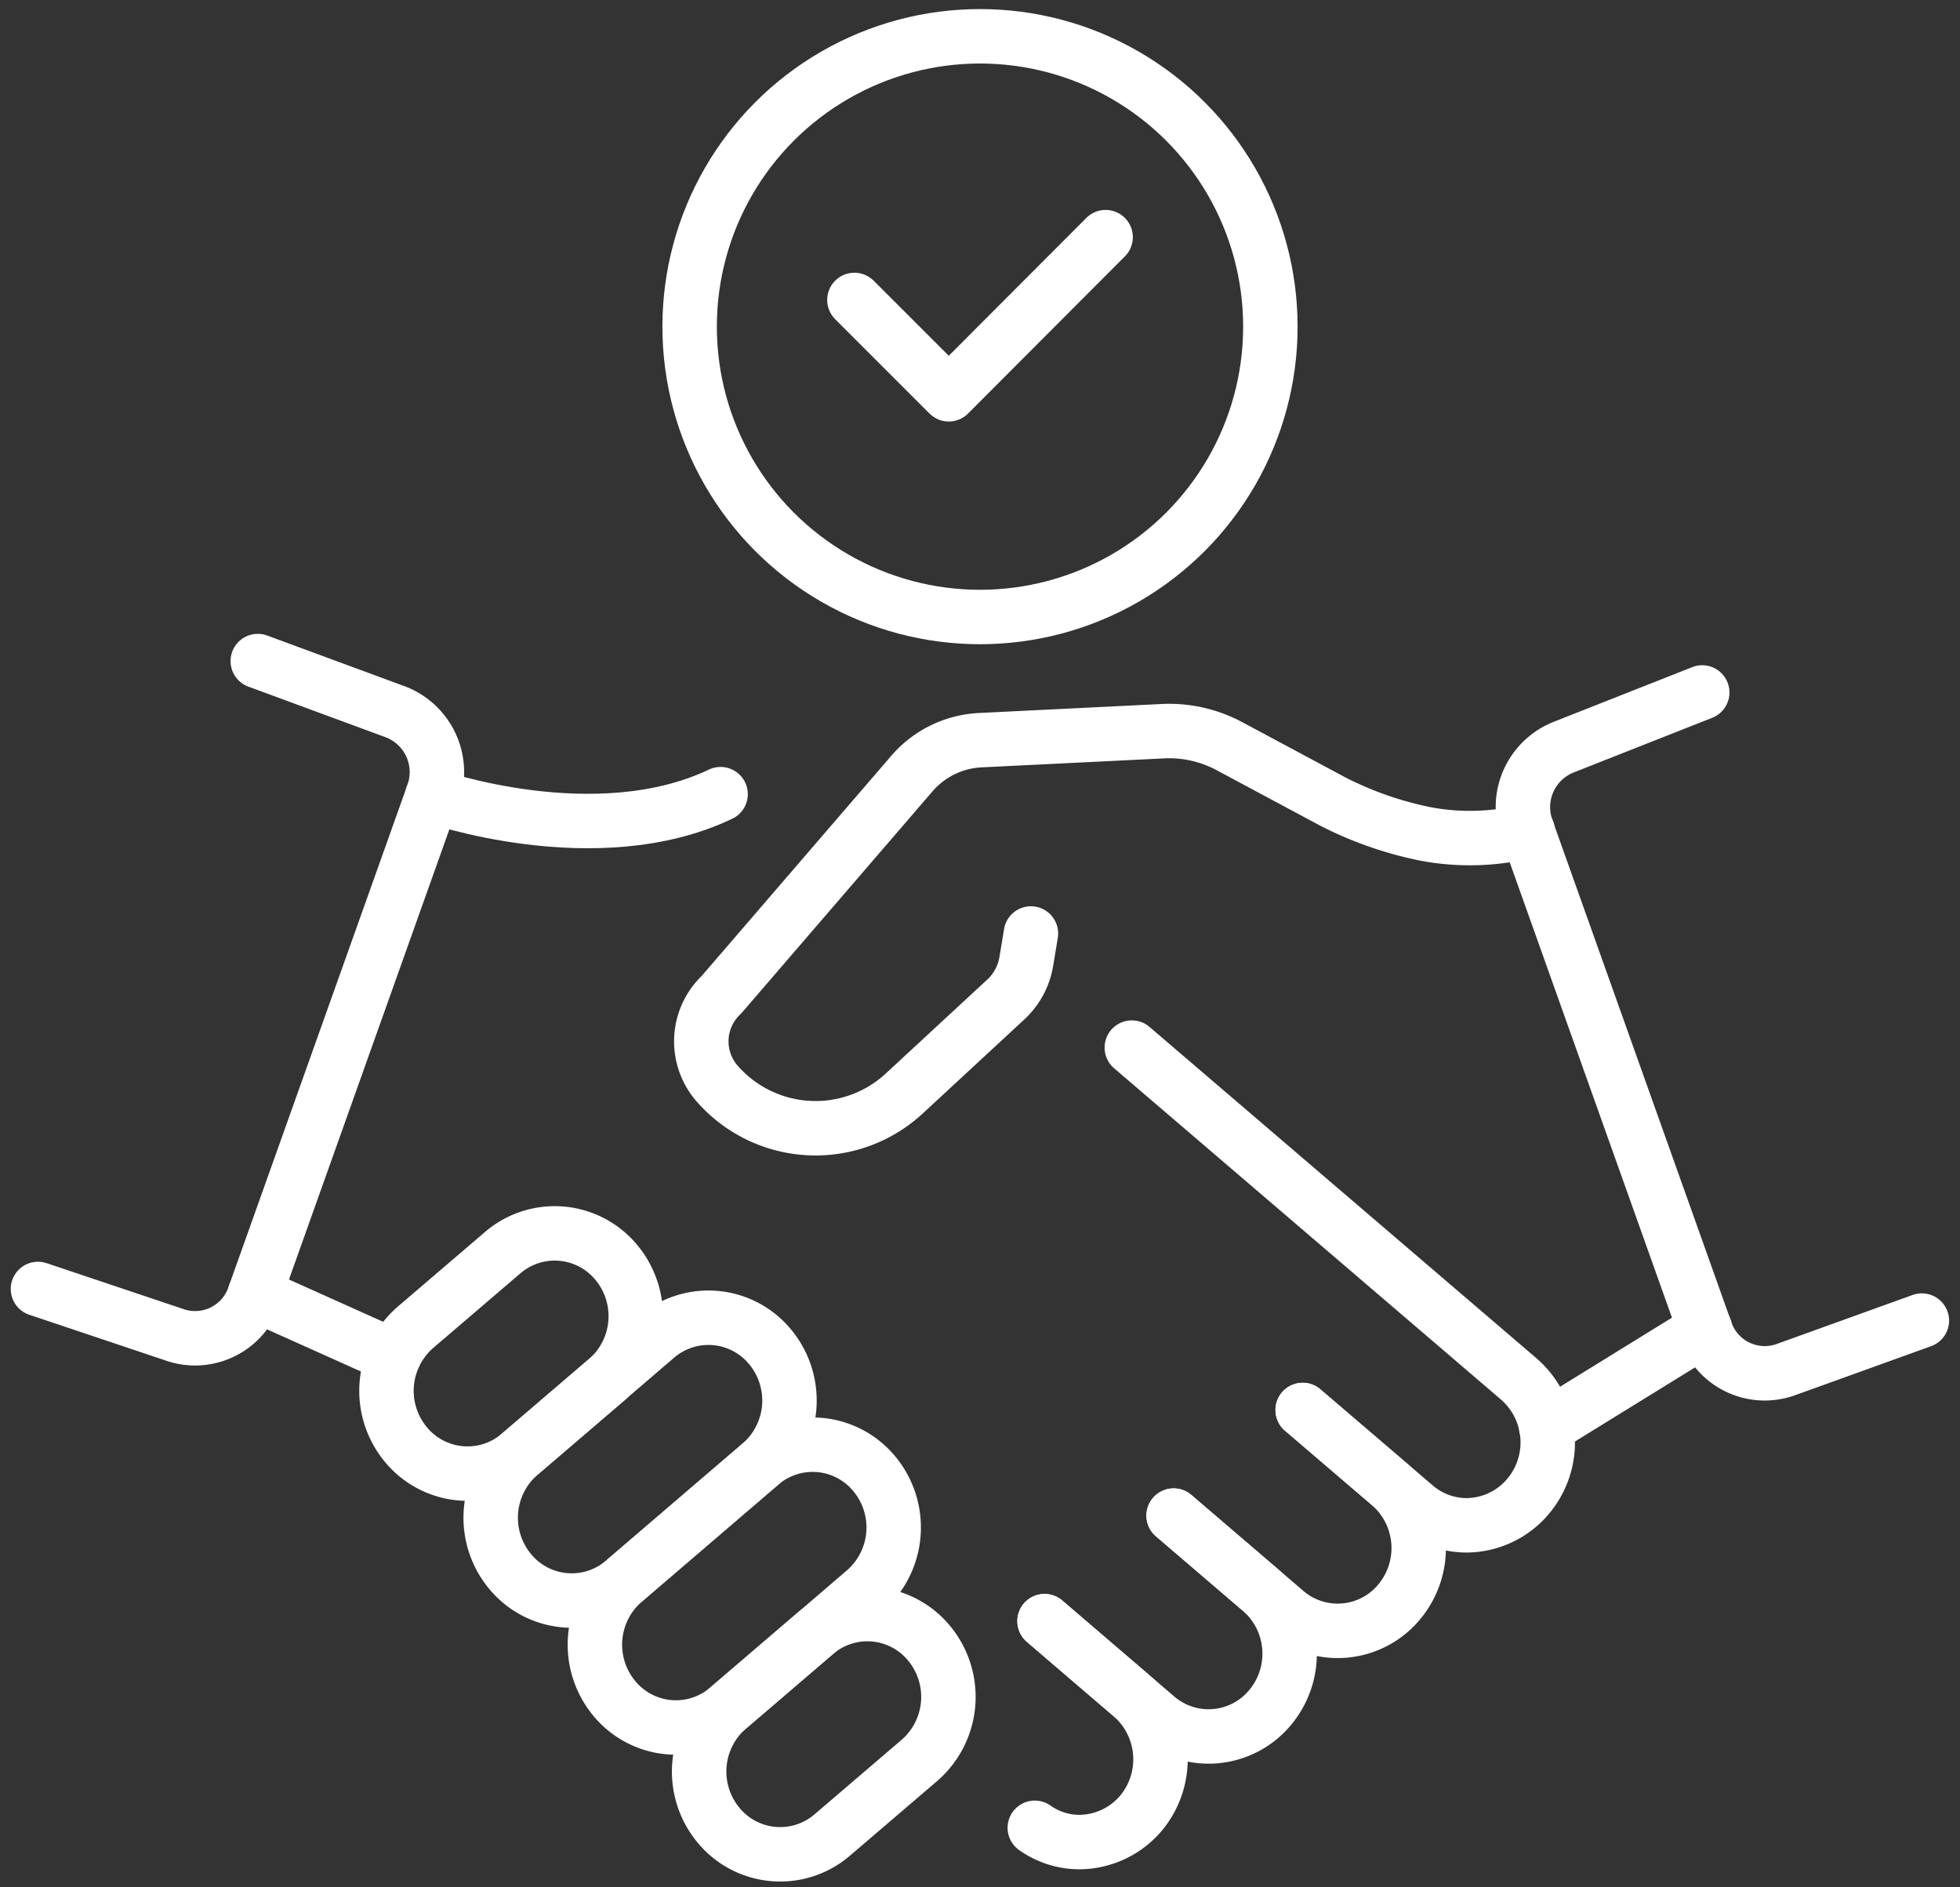
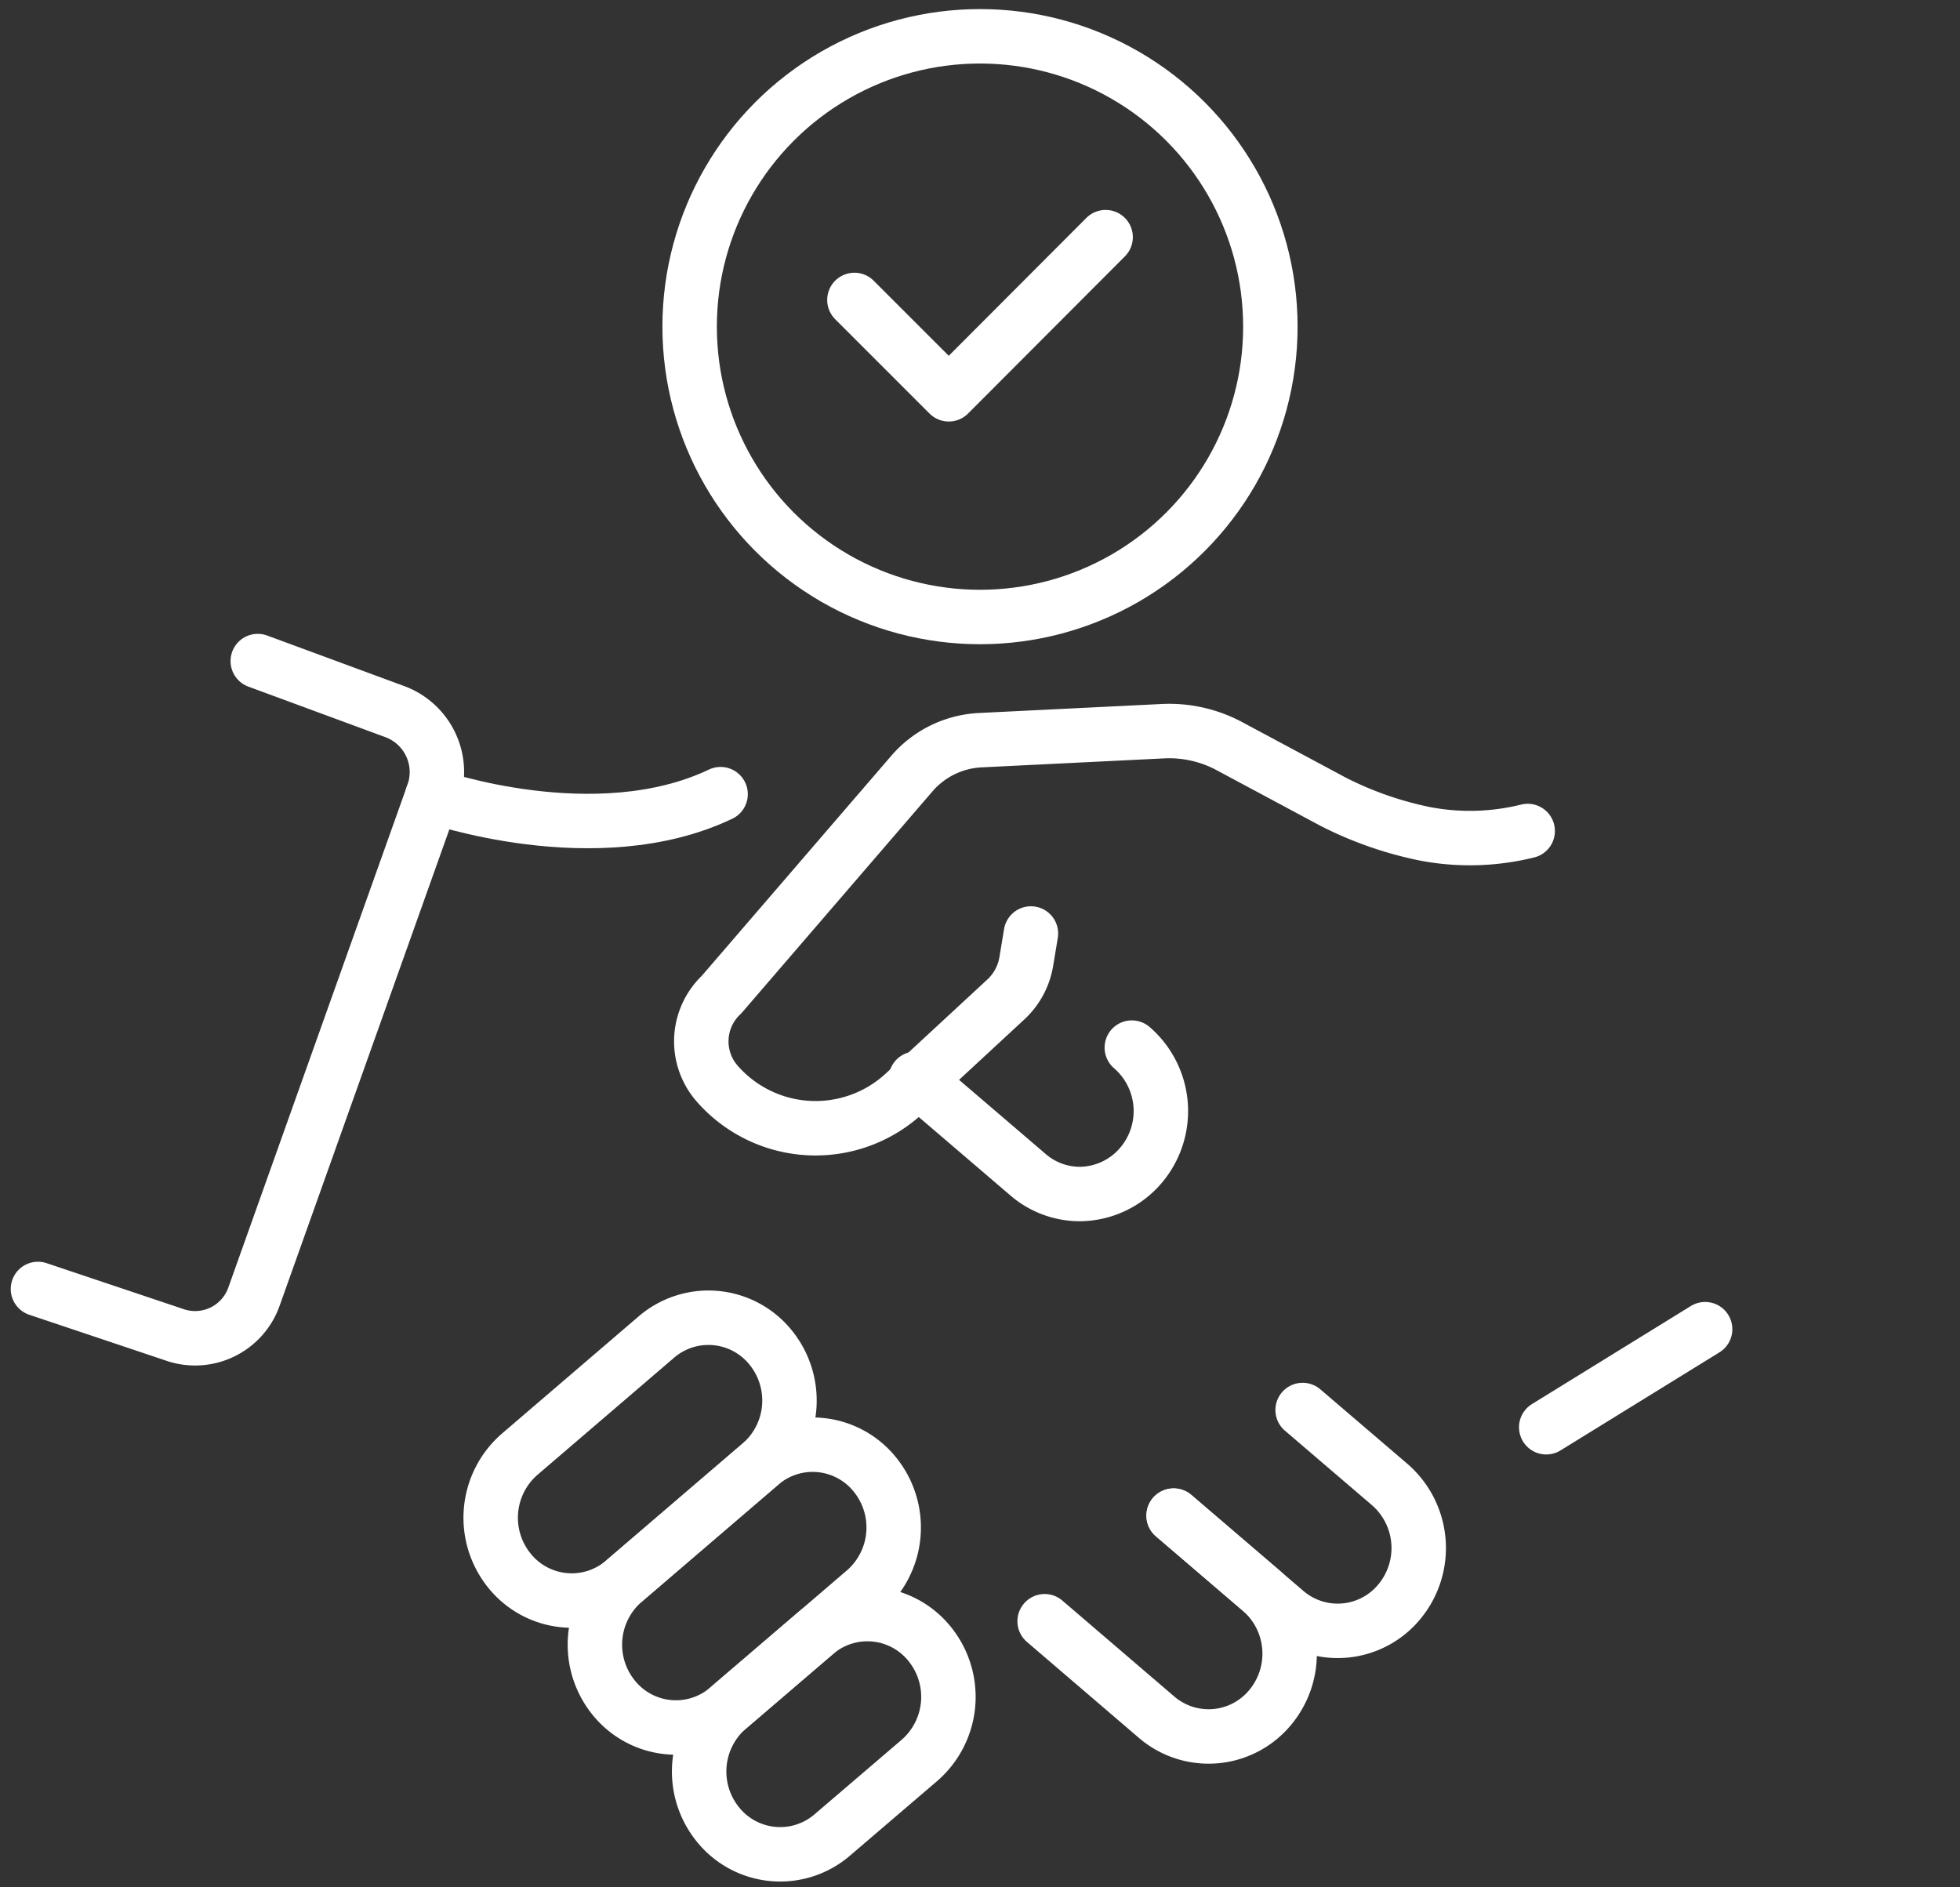
<svg xmlns="http://www.w3.org/2000/svg" width="54" height="52" viewBox="0 0 54 52">
  <rect x="0" y="0" width="54" height="52" fill="#333333" stroke="none" />
  <defs>
    <clipPath id="clip-path">
      <rect id="사각형_9273" data-name="사각형 9273" width="54" height="52" transform="translate(-0.304 -0.067)" fill="none" stroke="#fff" stroke-width="1.5" />
    </clipPath>
  </defs>
  <g id="그룹_27228" data-name="그룹 27228" transform="translate(0.142 0.039)">
    <g id="그룹_27227" data-name="그룹 27227" transform="translate(0.162 0.028)" clip-path="url(#clip-path)">
      <circle id="타원_40" data-name="타원 40" cx="8" cy="8" r="8" transform="translate(18.696 0.933)" fill="none" stroke="#fff" stroke-linecap="round" stroke-linejoin="round" stroke-width="1.5" />
      <path id="패스_9919" data-name="패스 9919" d="M162,46.73l2.6,2.6L168.921,45" transform="translate(-138.764 -38.533)" fill="none" stroke="#fff" stroke-linecap="round" stroke-linejoin="round" stroke-width="1.5" />
      <path id="패스_9920" data-name="패스 9920" d="M132.859,313.909h0a2.316,2.316,0,0,1,.275-3.215l2.4-2.054a2.2,2.2,0,0,1,3.147.281,2.316,2.316,0,0,1-.275,3.215l-2.4,2.054A2.2,2.2,0,0,1,132.859,313.909Z" transform="translate(-113.378 -263.701)" fill="none" stroke="#fff" stroke-linecap="round" stroke-linejoin="round" stroke-width="1.5" />
      <path id="패스_9921" data-name="패스 9921" d="M112.944,282.7h0a2.316,2.316,0,0,1,.275-3.215l3.764-3.227a2.2,2.2,0,0,1,3.147.281,2.316,2.316,0,0,1-.275,3.215l-3.764,3.227A2.2,2.2,0,0,1,112.944,282.7Z" transform="translate(-96.335 -235.986)" fill="none" stroke="#fff" stroke-linecap="round" stroke-linejoin="round" stroke-width="1.5" />
      <path id="패스_9922" data-name="패스 9922" d="M93.03,258.452h0a2.316,2.316,0,0,1,.275-3.215l3.764-3.227a2.2,2.2,0,0,1,3.147.281,2.316,2.316,0,0,1-.275,3.215l-3.764,3.227A2.2,2.2,0,0,1,93.03,258.452Z" transform="translate(-79.292 -215.236)" fill="none" stroke="#fff" stroke-linecap="round" stroke-linejoin="round" stroke-width="1.5" />
-       <path id="패스_9923" data-name="패스 9923" d="M73.116,241.17h0a2.316,2.316,0,0,1,.275-3.215l2.4-2.054a2.2,2.2,0,0,1,3.147.281,2.316,2.316,0,0,1-.275,3.215l-2.4,2.054A2.2,2.2,0,0,1,73.116,241.17Z" transform="translate(-62.249 -201.451)" fill="none" stroke="#fff" stroke-linecap="round" stroke-linejoin="round" stroke-width="1.5" />
      <path id="패스_9924" data-name="패스 9924" d="M155.522,142.121a6.6,6.6,0,0,1-2.824.079,9.913,9.913,0,0,1-2.527-.881l-2.865-1.535a3.512,3.512,0,0,0-1.832-.413l-5.041.248a2.659,2.659,0,0,0-1.883.927l-5.239,6.084a1.767,1.767,0,0,0-.112,2.459,3.6,3.6,0,0,0,5.166.247l2.782-2.575a1.837,1.837,0,0,0,.562-1.048l.127-.768" transform="translate(-113.737 -119.292)" fill="none" stroke="#fff" stroke-linecap="round" stroke-linejoin="round" stroke-width="1.5" />
-       <path id="패스_9925" data-name="패스 9925" d="M294.717,132l-3.8,1.5a1.777,1.777,0,0,0-1.034,2.264l4.929,13.834a1.721,1.721,0,0,0,2.218,1.056l3.738-1.348" transform="translate(-248.123 -112.988)" fill="none" stroke="#fff" stroke-linecap="round" stroke-linejoin="round" stroke-width="1.5" />
      <line id="선_15" data-name="선 15" x1="4.378" y2="2.702" transform="translate(42.296 36.555)" fill="none" stroke="#fff" stroke-linecap="round" stroke-linejoin="round" stroke-width="1.5" />
      <path id="패스_9926" data-name="패스 9926" d="M12.056,126l3.795,1.4a1.777,1.777,0,0,1,1.034,2.264l-4.929,13.834a1.721,1.721,0,0,1-2.218,1.056L6,143.3" transform="translate(-5.258 -107.853)" fill="none" stroke="#fff" stroke-linecap="round" stroke-linejoin="round" stroke-width="1.5" />
      <path id="패스_9927" data-name="패스 9927" d="M81.352,151.481s4.506,1.589,7.942-.048" transform="translate(-69.745 -129.619)" fill="none" stroke="#fff" stroke-linecap="round" stroke-linejoin="round" stroke-width="1.5" />
-       <path id="패스_9928" data-name="패스 9928" d="M215,199.859l10.659,9.128a2.311,2.311,0,0,1,.277,3.213,2.233,2.233,0,0,1-1.715.821,2.184,2.184,0,0,1-1.43-.539l-3.082-2.638" transform="translate(-184.121 -171.062)" fill="none" stroke="#fff" stroke-linecap="round" stroke-linejoin="round" stroke-width="1.5" />
+       <path id="패스_9928" data-name="패스 9928" d="M215,199.859a2.311,2.311,0,0,1,.277,3.213,2.233,2.233,0,0,1-1.715.821,2.184,2.184,0,0,1-1.43-.539l-3.082-2.638" transform="translate(-184.121 -171.062)" fill="none" stroke="#fff" stroke-linecap="round" stroke-linejoin="round" stroke-width="1.5" />
      <path id="패스_9929" data-name="패스 9929" d="M226.54,269.11l2.4,2.054a2.316,2.316,0,0,1,.275,3.215,2.2,2.2,0,0,1-3.147.281l-3.08-2.64" transform="translate(-190.955 -230.328)" fill="none" stroke="#fff" stroke-linecap="round" stroke-linejoin="round" stroke-width="1.5" />
      <path id="패스_9930" data-name="패스 9930" d="M201.879,289.287l2.4,2.054a2.316,2.316,0,0,1,.275,3.215h0a2.2,2.2,0,0,1-3.147.281l-3.08-2.64" transform="translate(-169.85 -247.595)" fill="none" stroke="#fff" stroke-linecap="round" stroke-linejoin="round" stroke-width="1.5" />
-       <path id="패스_9931" data-name="패스 9931" d="M196.472,315.131a2.121,2.121,0,0,0,1.224.393,2.239,2.239,0,0,0,1.715-.812,2.321,2.321,0,0,0-.277-3.222l-1.662-1.424-.733-.63" transform="translate(-168.266 -264.838)" fill="none" stroke="#fff" stroke-linecap="round" stroke-linejoin="round" stroke-width="1.5" />
-       <line id="선_16" data-name="선 16" x1="3.824" y1="1.716" transform="translate(6.719 35.588)" fill="none" stroke="#fff" stroke-linecap="round" stroke-linejoin="round" stroke-width="1.5" />
    </g>
  </g>
</svg>